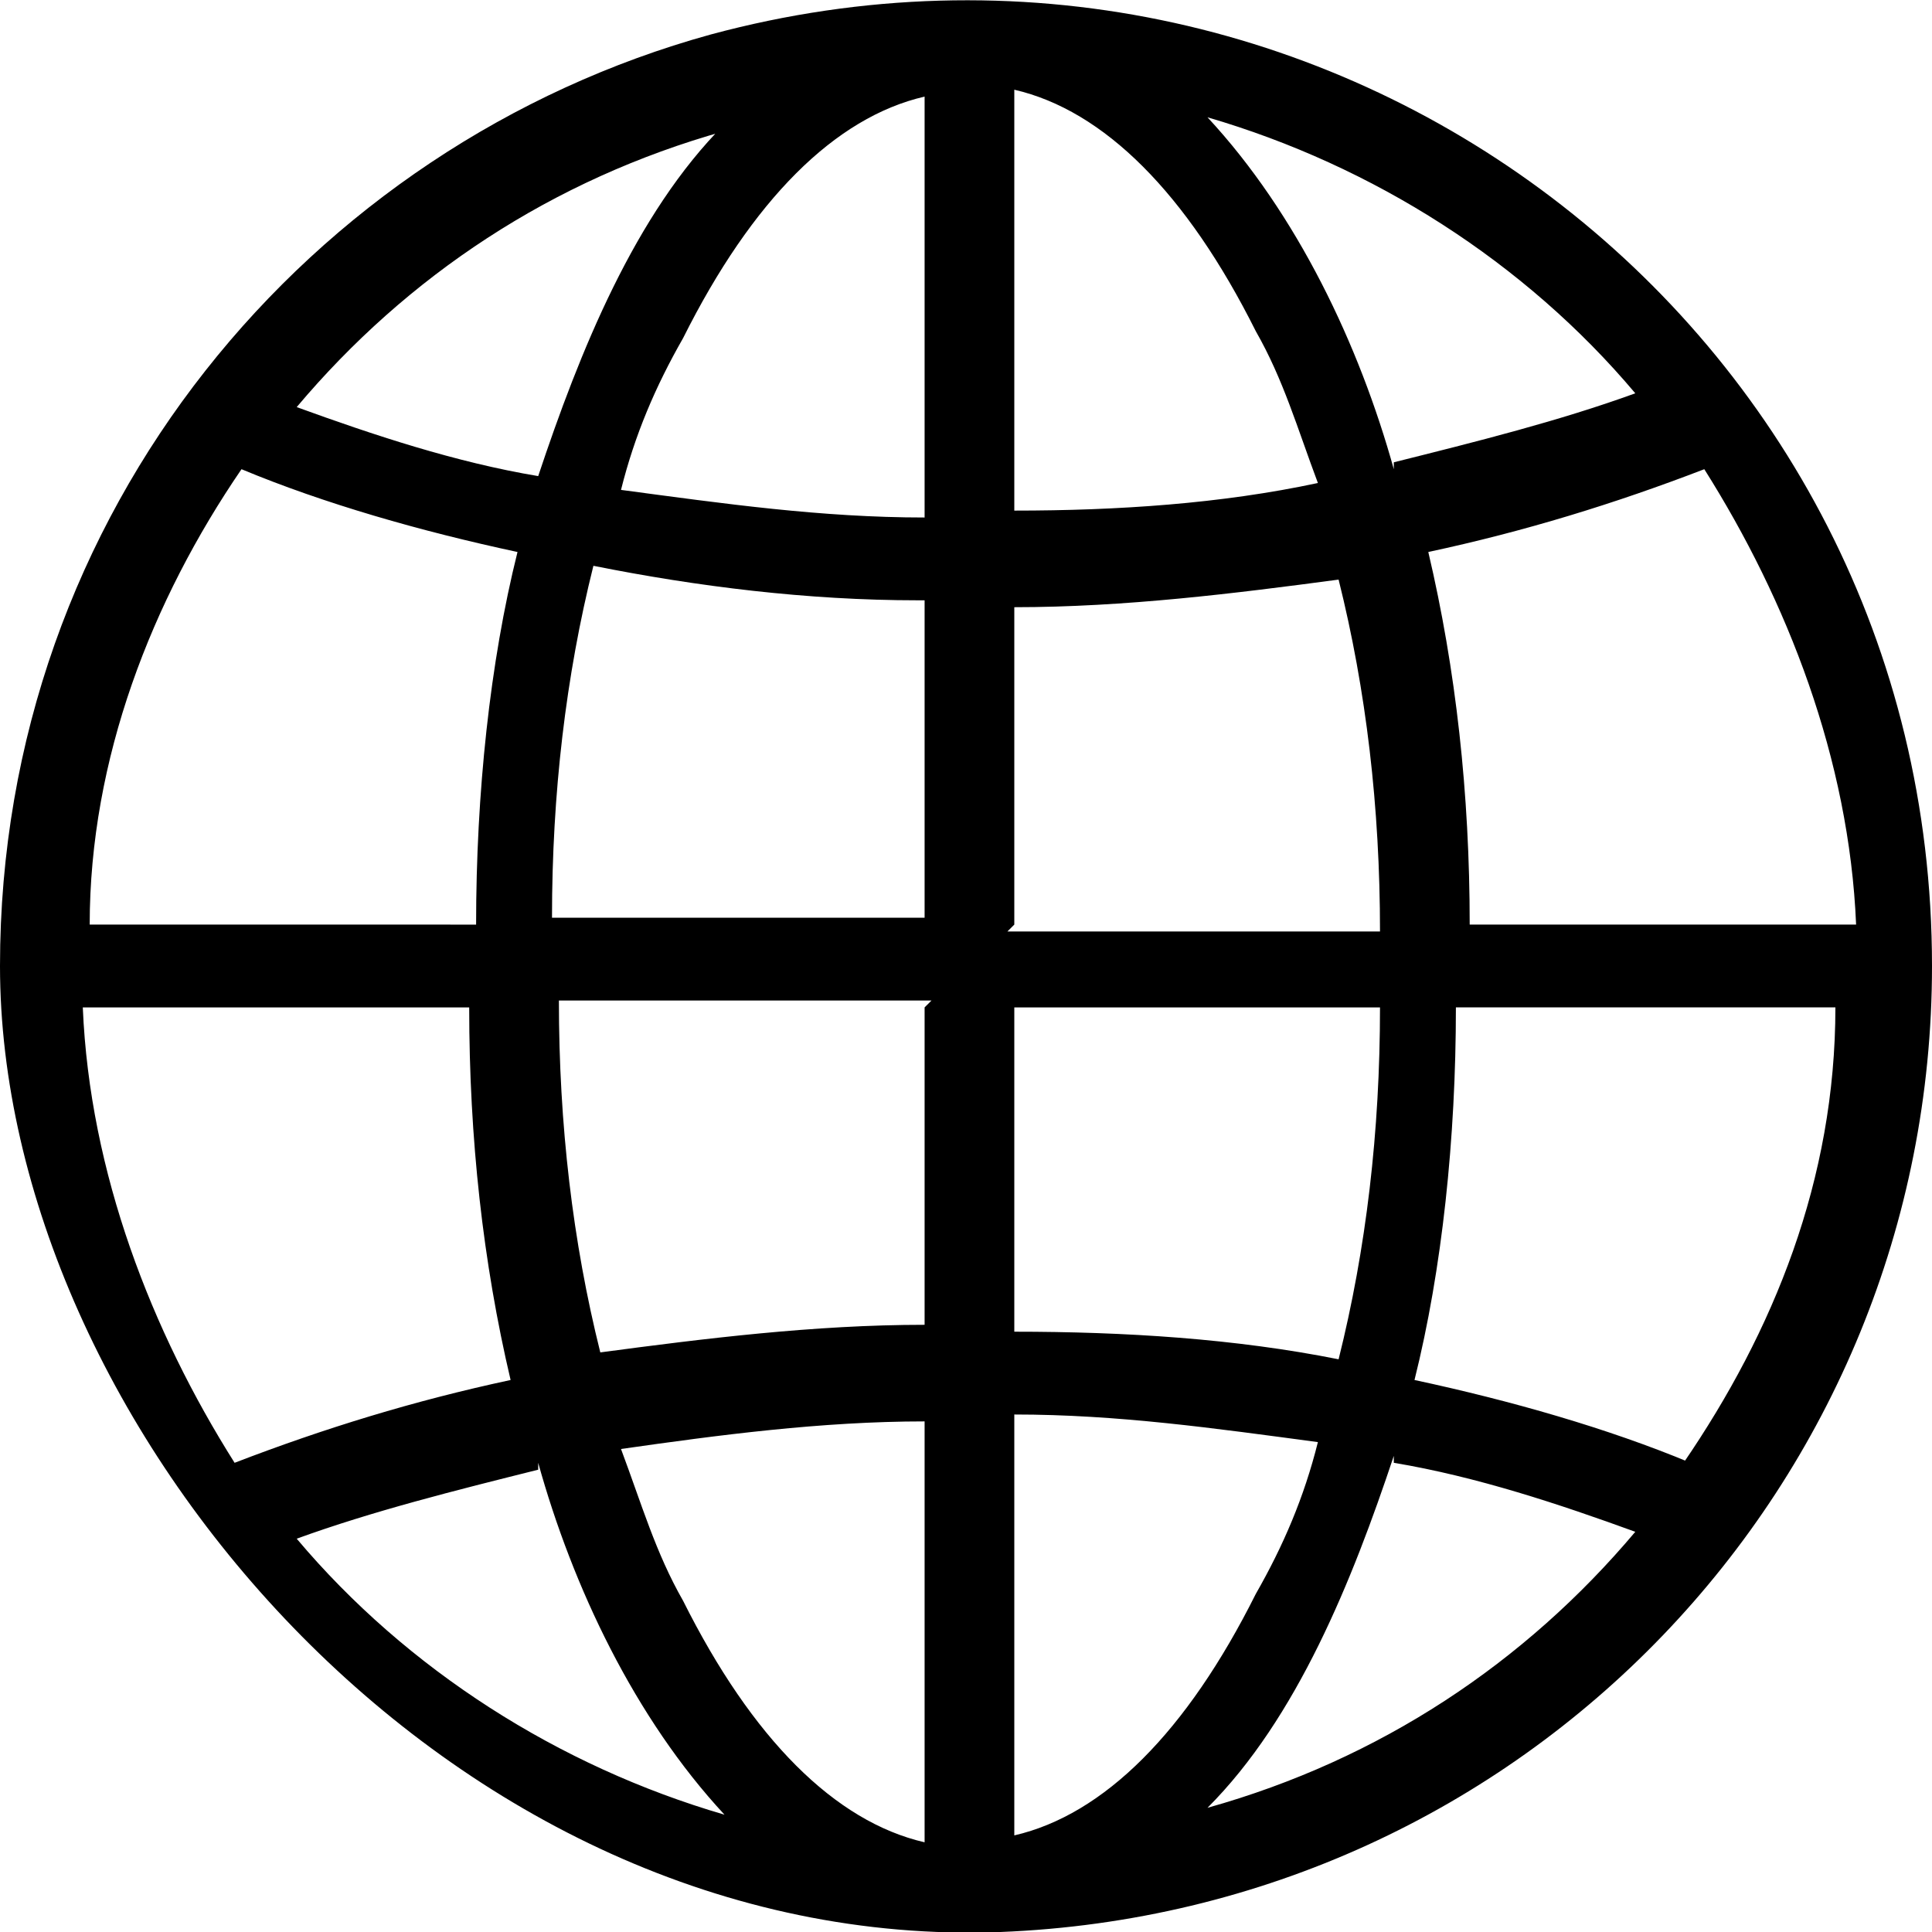
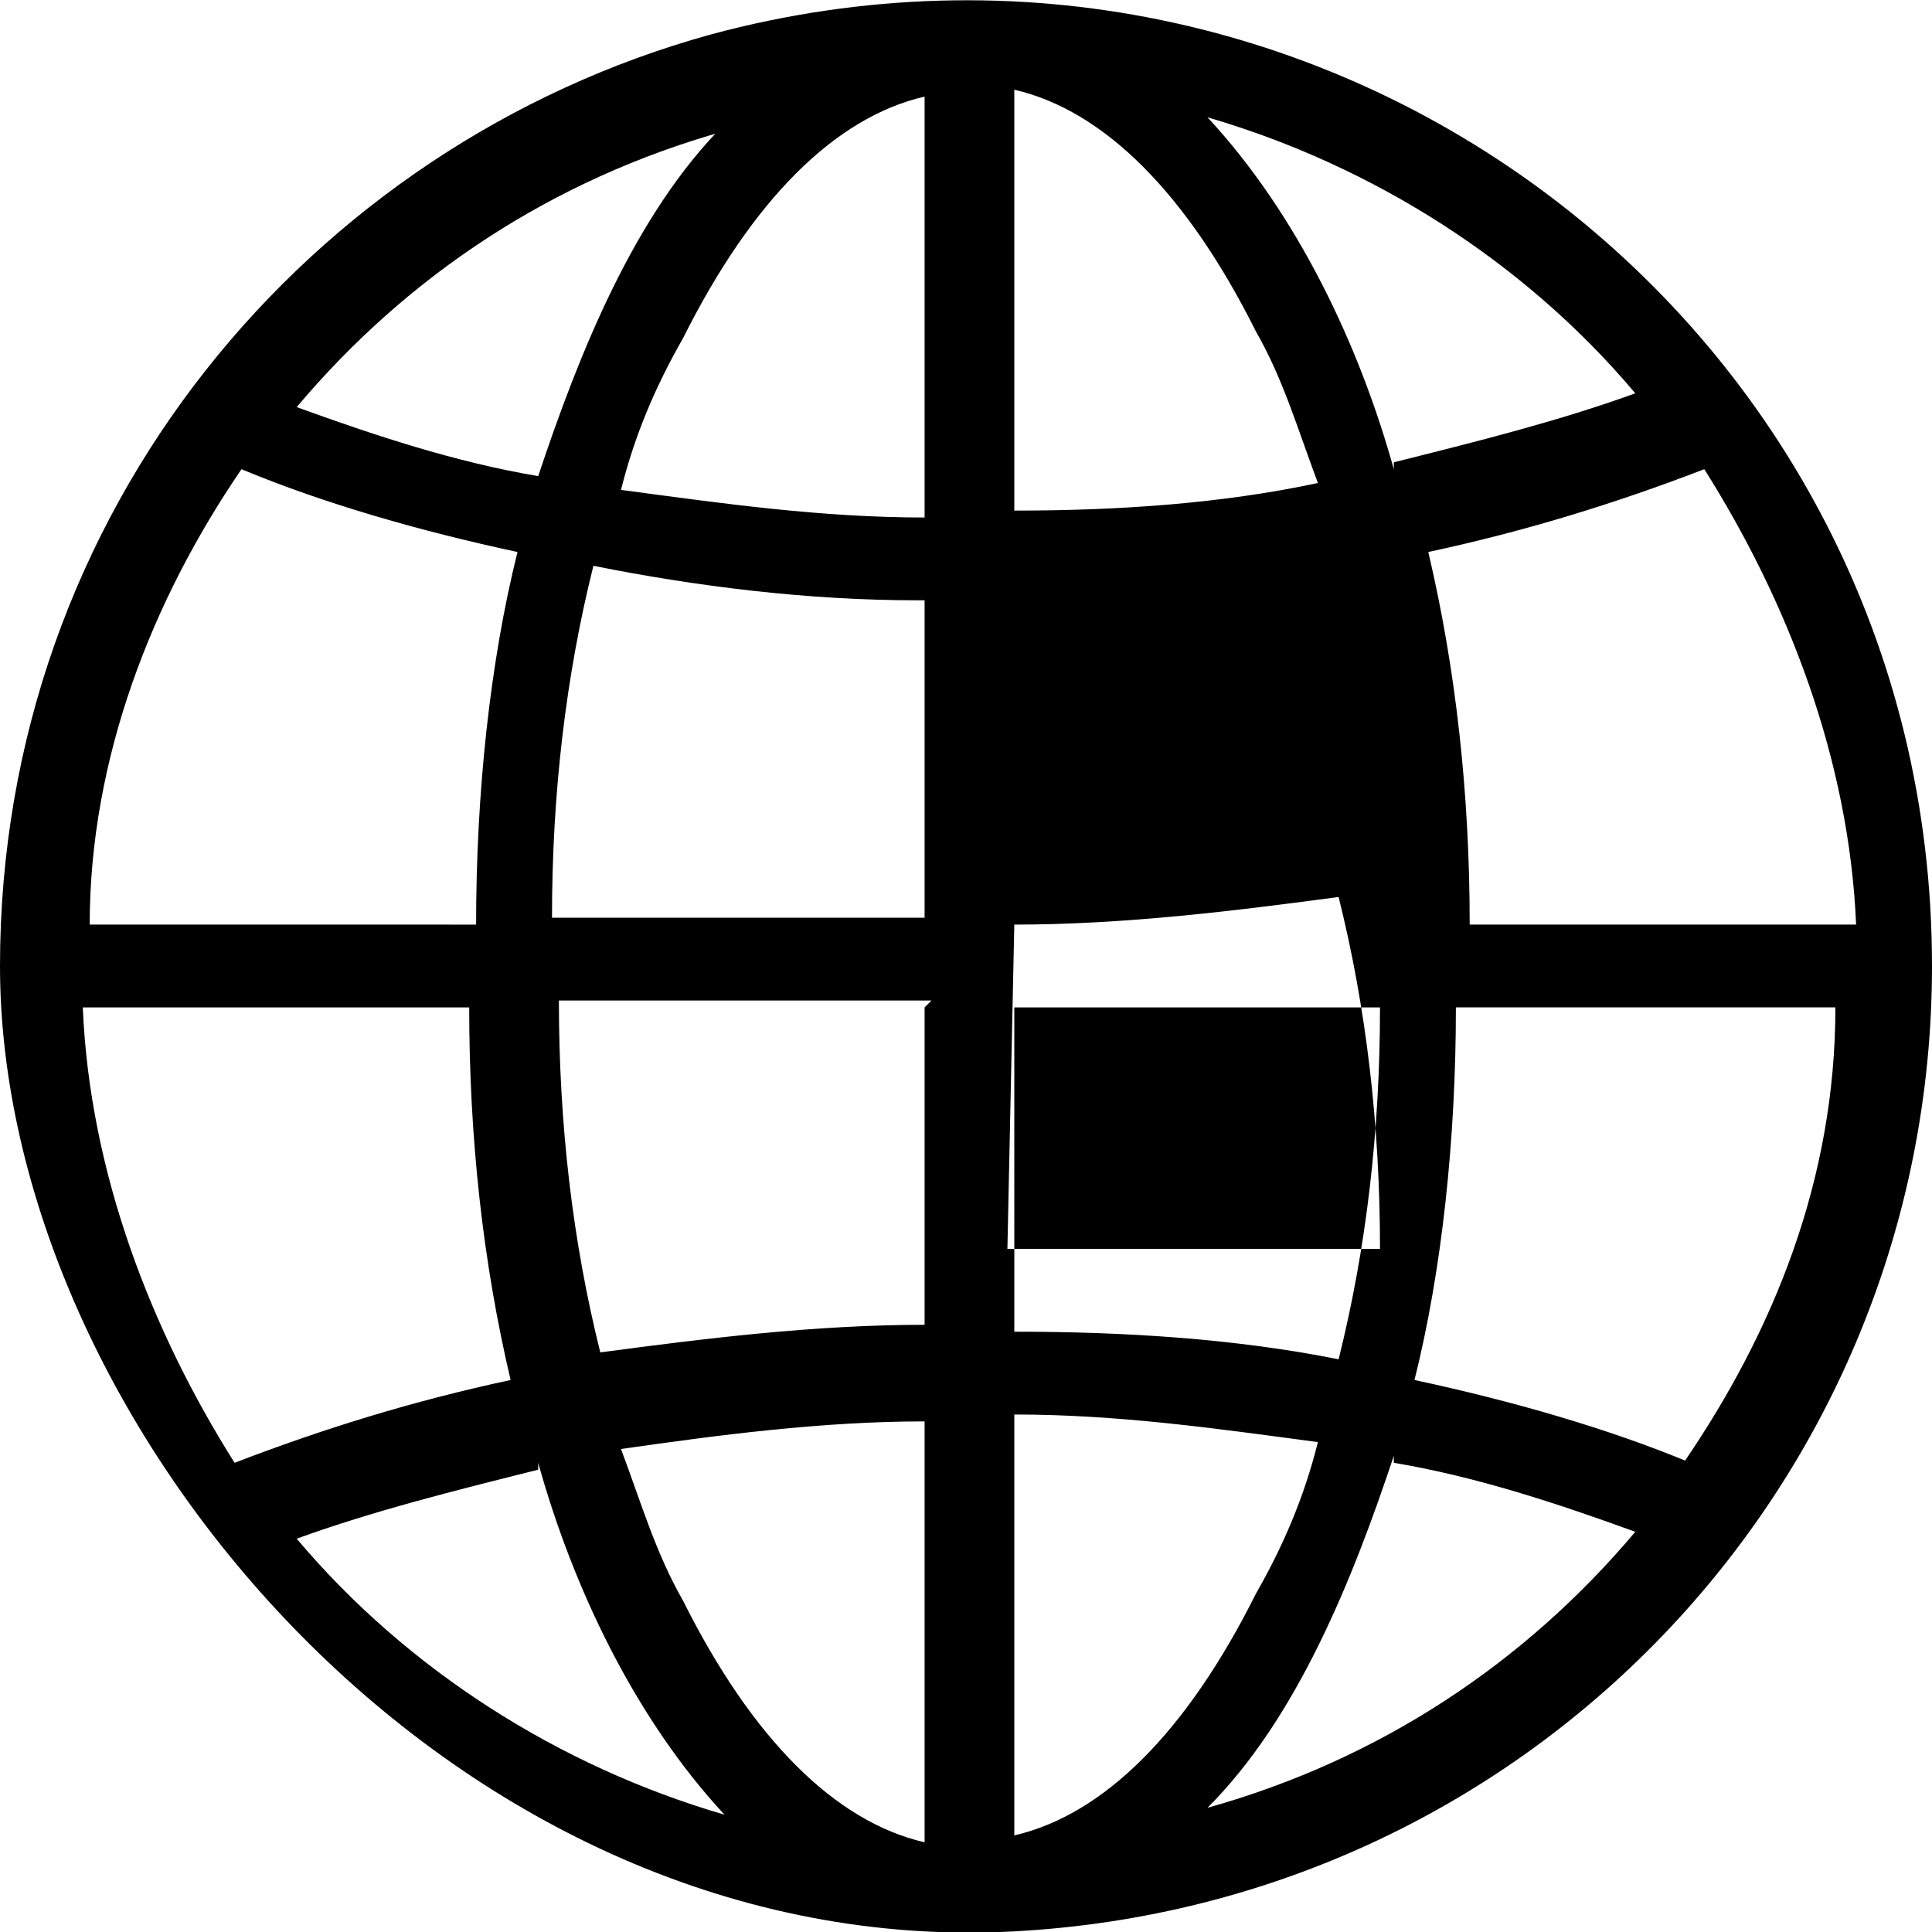
<svg xmlns="http://www.w3.org/2000/svg" viewBox="0 0 28 28">
  <g>
    <g id="Layer_1">
-       <path d="M28,14C28,4.7,19.2-1.9,10.3.5,4.5,2.1,0,7.4,0,14s6.5,14.3,14.5,14c7.6-.3,13.5-6.5,13.5-14ZM1.3,14.6h5.5c0,1.9.2,3.7.6,5.4-1.4.3-2.7.7-4,1.2-1.2-1.9-2.1-4.2-2.2-6.6ZM3.5,6.8c1.2.5,2.6.9,4,1.2-.4,1.6-.6,3.5-.6,5.4H1.3c0-2.4.9-4.7,2.2-6.6ZM26.8,13.4h-5.5c0-1.9-.2-3.7-.6-5.4,1.4-.3,2.7-.7,4-1.2,1.2,1.9,2.1,4.2,2.2,6.6ZM24.5,21.2c-1.2-.5-2.6-.9-4-1.2.4-1.6.6-3.5.6-5.4h5.5c0,2.5-.9,4.7-2.2,6.6ZM14.7,14.6h5.3c0,1.8-.2,3.5-.6,5.1-1.5-.3-3.1-.4-4.7-.4v-4.7h0ZM14.7,13.4v-4.6c1.6,0,3.2-.2,4.7-.4.4,1.6.6,3.3.6,5.1h-5.4ZM14.7,7.5V1.3c1.3.3,2.5,1.5,3.5,3.5.4.7.6,1.4.9,2.2-1.4.3-2.9.4-4.4.4ZM13.4,7.5c-1.5,0-2.9-.2-4.4-.4.2-.8.5-1.5.9-2.2,1-2,2.2-3.2,3.5-3.5v6.2h0ZM13.4,8.7v4.6h-5.4c0-1.8.2-3.5.6-5.1,1.5.3,3.1.5,4.7.5ZM13.4,14.6v4.6c-1.6,0-3.2.2-4.7.4-.4-1.6-.6-3.3-.6-5.1h5.4ZM13.4,20.5v6.2c-1.3-.3-2.5-1.5-3.5-3.5-.4-.7-.6-1.4-.9-2.2,1.4-.2,2.9-.4,4.4-.4ZM14.7,20.5c1.5,0,2.9.2,4.4.4-.2.8-.5,1.5-.9,2.2-1,2-2.2,3.2-3.5,3.5v-6.2ZM20.2,21.2c1.2.2,2.4.6,3.5,1-1.6,1.9-3.7,3.3-6.2,4,1.3-1.3,2.1-3.3,2.7-5.1ZM20.2,6.8c-.5-1.8-1.4-3.7-2.7-5.1,2.4.7,4.6,2.1,6.2,4-1.1.4-2.3.7-3.5,1ZM10.5,1.8c-1.3,1.3-2.1,3.3-2.7,5.1-1.2-.2-2.4-.6-3.5-1,1.6-1.9,3.7-3.3,6.2-4ZM7.8,21.2c.5,1.8,1.4,3.7,2.7,5.1-2.4-.7-4.6-2.1-6.2-4,1.1-.4,2.3-.7,3.5-1Z" />
+       <path d="M28,14C28,4.7,19.2-1.9,10.3.5,4.5,2.1,0,7.4,0,14s6.5,14.3,14.5,14c7.6-.3,13.5-6.5,13.5-14ZM1.3,14.6h5.5c0,1.9.2,3.7.6,5.4-1.4.3-2.7.7-4,1.2-1.2-1.9-2.1-4.2-2.2-6.6ZM3.5,6.8c1.2.5,2.6.9,4,1.2-.4,1.6-.6,3.5-.6,5.4H1.3c0-2.4.9-4.7,2.2-6.6ZM26.8,13.4h-5.5c0-1.9-.2-3.7-.6-5.4,1.4-.3,2.7-.7,4-1.2,1.2,1.9,2.1,4.2,2.2,6.6ZM24.5,21.2c-1.2-.5-2.6-.9-4-1.2.4-1.6.6-3.5.6-5.4h5.5c0,2.5-.9,4.7-2.2,6.6ZM14.7,14.6h5.3c0,1.8-.2,3.5-.6,5.1-1.5-.3-3.1-.4-4.7-.4v-4.7h0ZM14.7,13.4c1.6,0,3.2-.2,4.7-.4.4,1.6.6,3.3.6,5.1h-5.4ZM14.7,7.5V1.3c1.3.3,2.5,1.5,3.5,3.5.4.7.6,1.4.9,2.2-1.4.3-2.9.4-4.4.4ZM13.4,7.5c-1.5,0-2.9-.2-4.4-.4.2-.8.5-1.5.9-2.2,1-2,2.2-3.2,3.5-3.5v6.2h0ZM13.4,8.7v4.6h-5.4c0-1.8.2-3.5.6-5.1,1.5.3,3.1.5,4.7.5ZM13.4,14.6v4.6c-1.6,0-3.2.2-4.7.4-.4-1.6-.6-3.3-.6-5.1h5.4ZM13.4,20.5v6.2c-1.3-.3-2.5-1.5-3.5-3.5-.4-.7-.6-1.4-.9-2.2,1.4-.2,2.9-.4,4.4-.4ZM14.7,20.5c1.5,0,2.9.2,4.4.4-.2.8-.5,1.5-.9,2.2-1,2-2.2,3.2-3.5,3.5v-6.2ZM20.2,21.2c1.2.2,2.4.6,3.5,1-1.6,1.9-3.7,3.3-6.2,4,1.3-1.3,2.1-3.3,2.7-5.1ZM20.2,6.8c-.5-1.8-1.4-3.7-2.7-5.1,2.4.7,4.6,2.1,6.2,4-1.1.4-2.3.7-3.5,1ZM10.5,1.8c-1.3,1.3-2.1,3.3-2.7,5.1-1.2-.2-2.4-.6-3.5-1,1.6-1.9,3.7-3.3,6.2-4ZM7.8,21.2c.5,1.8,1.4,3.7,2.7,5.1-2.4-.7-4.6-2.1-6.2-4,1.1-.4,2.3-.7,3.5-1Z" />
    </g>
  </g>
</svg>